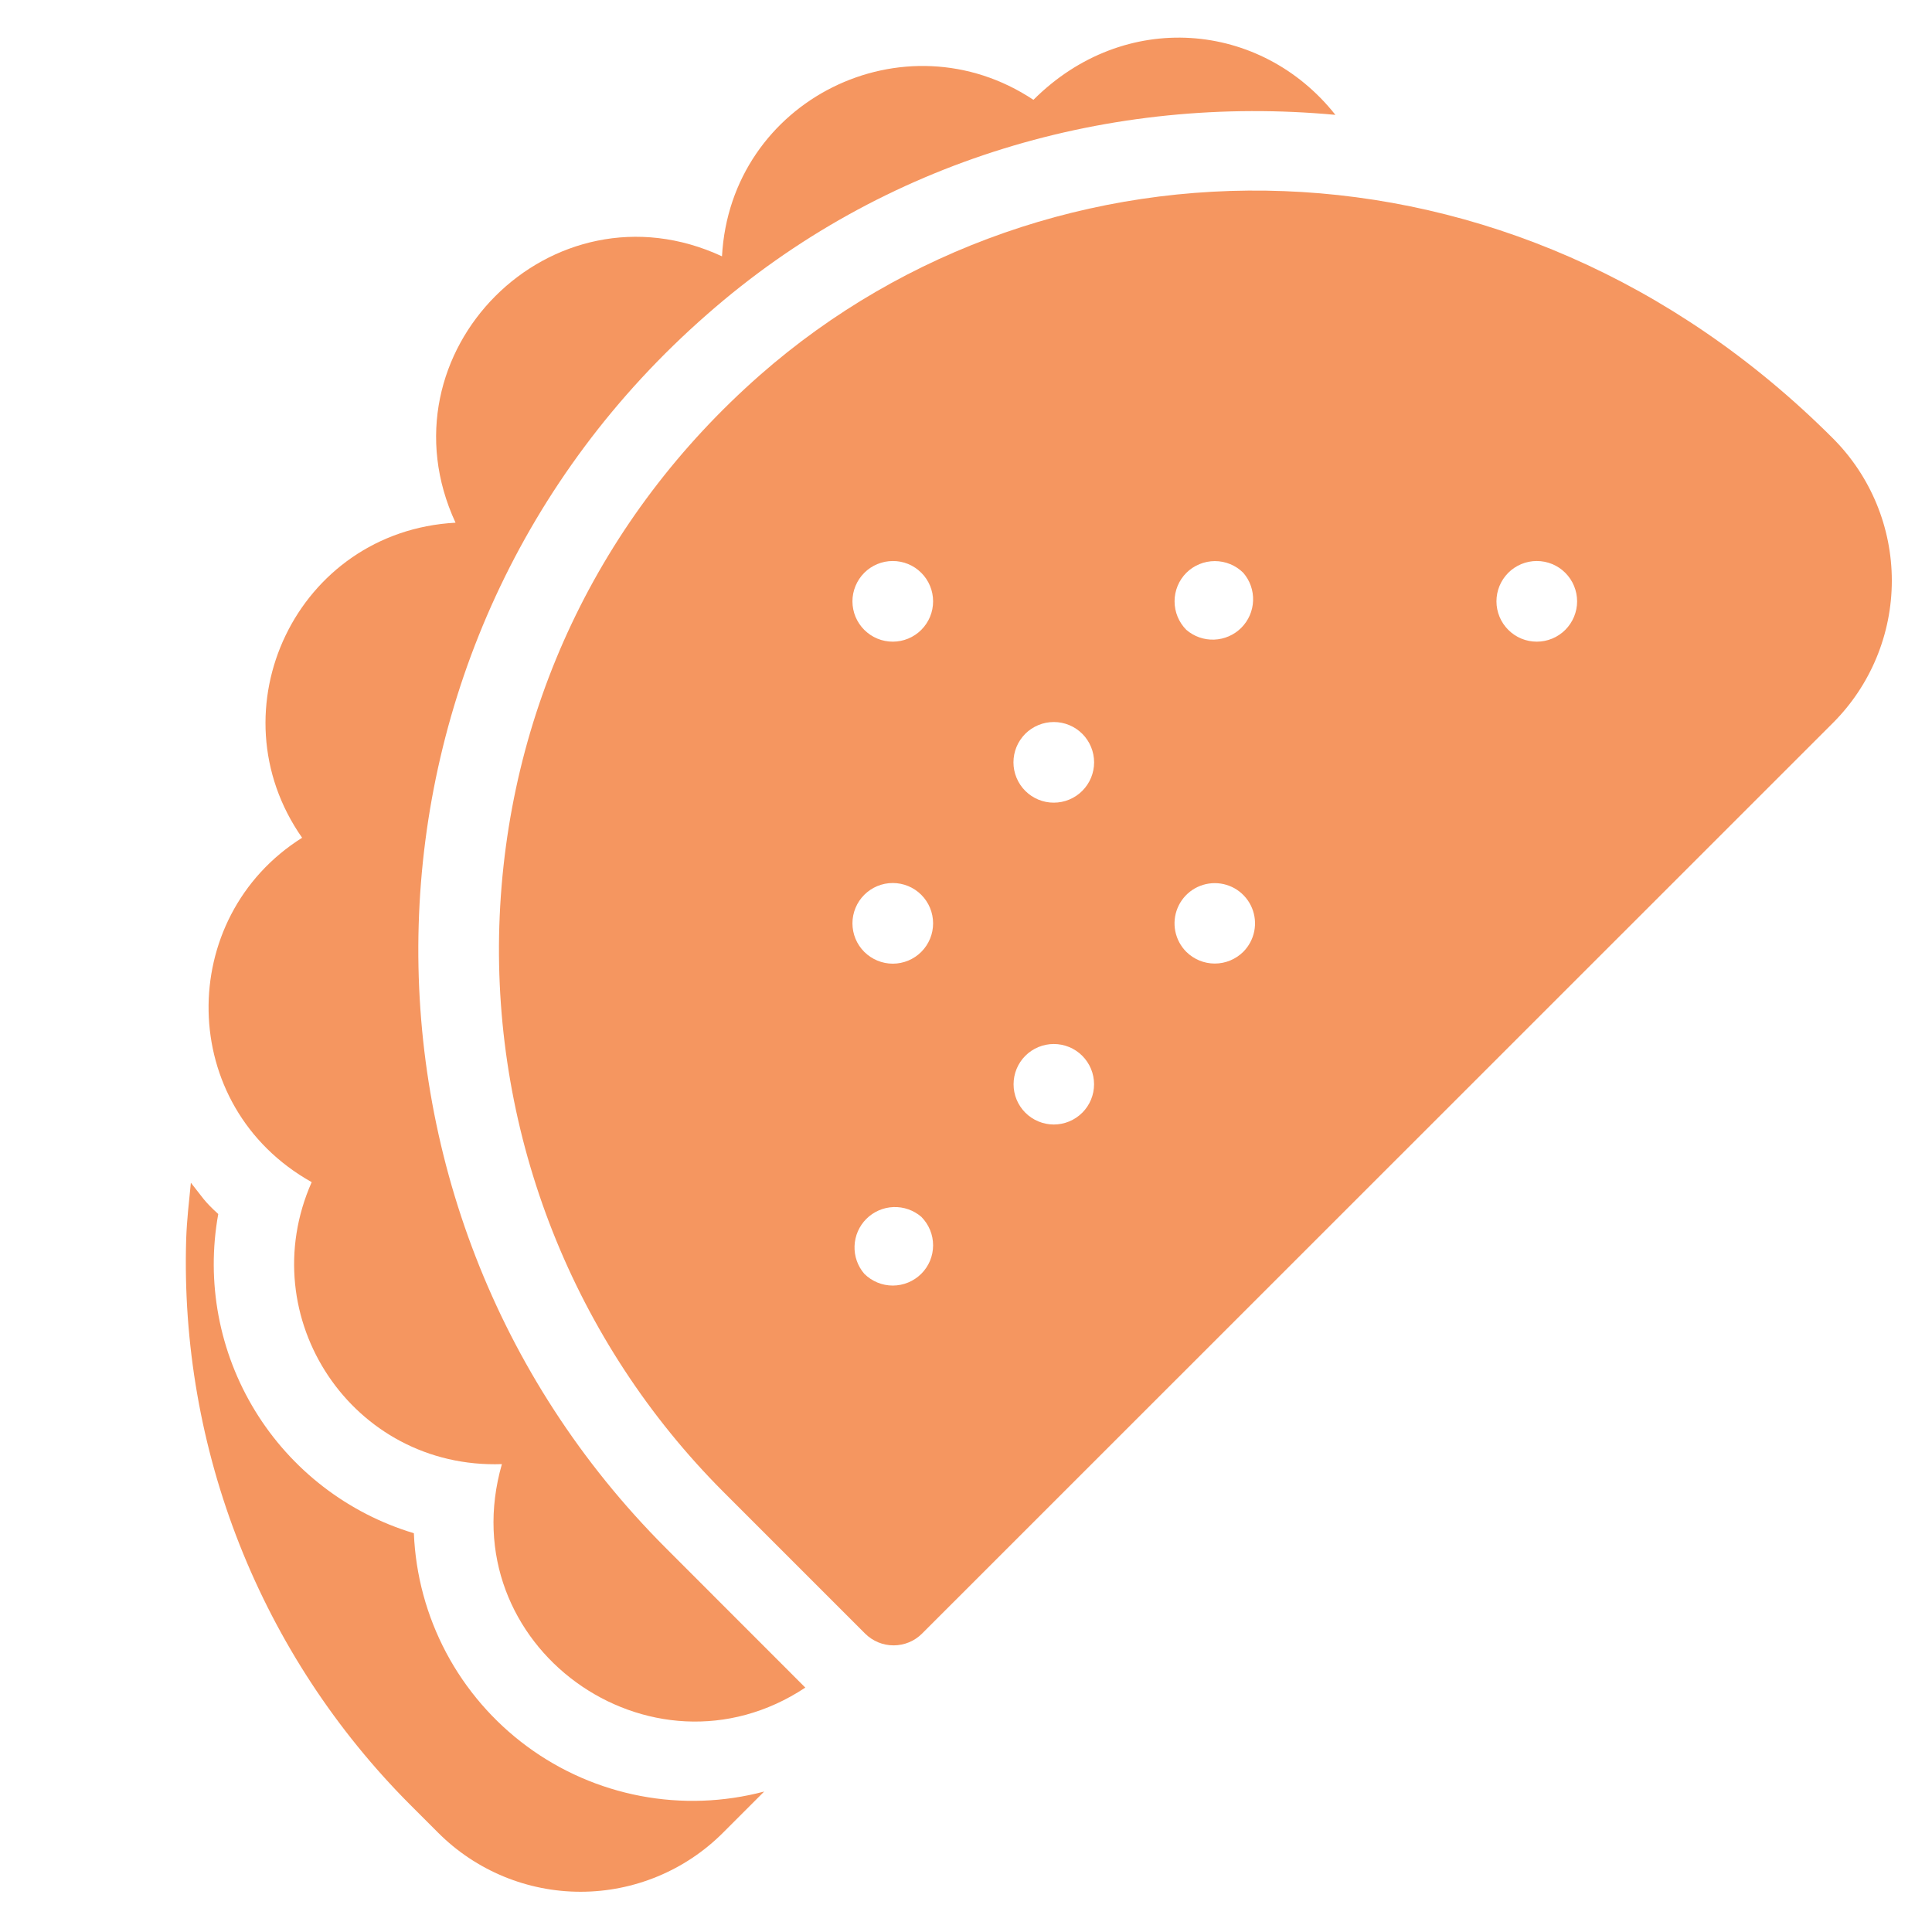
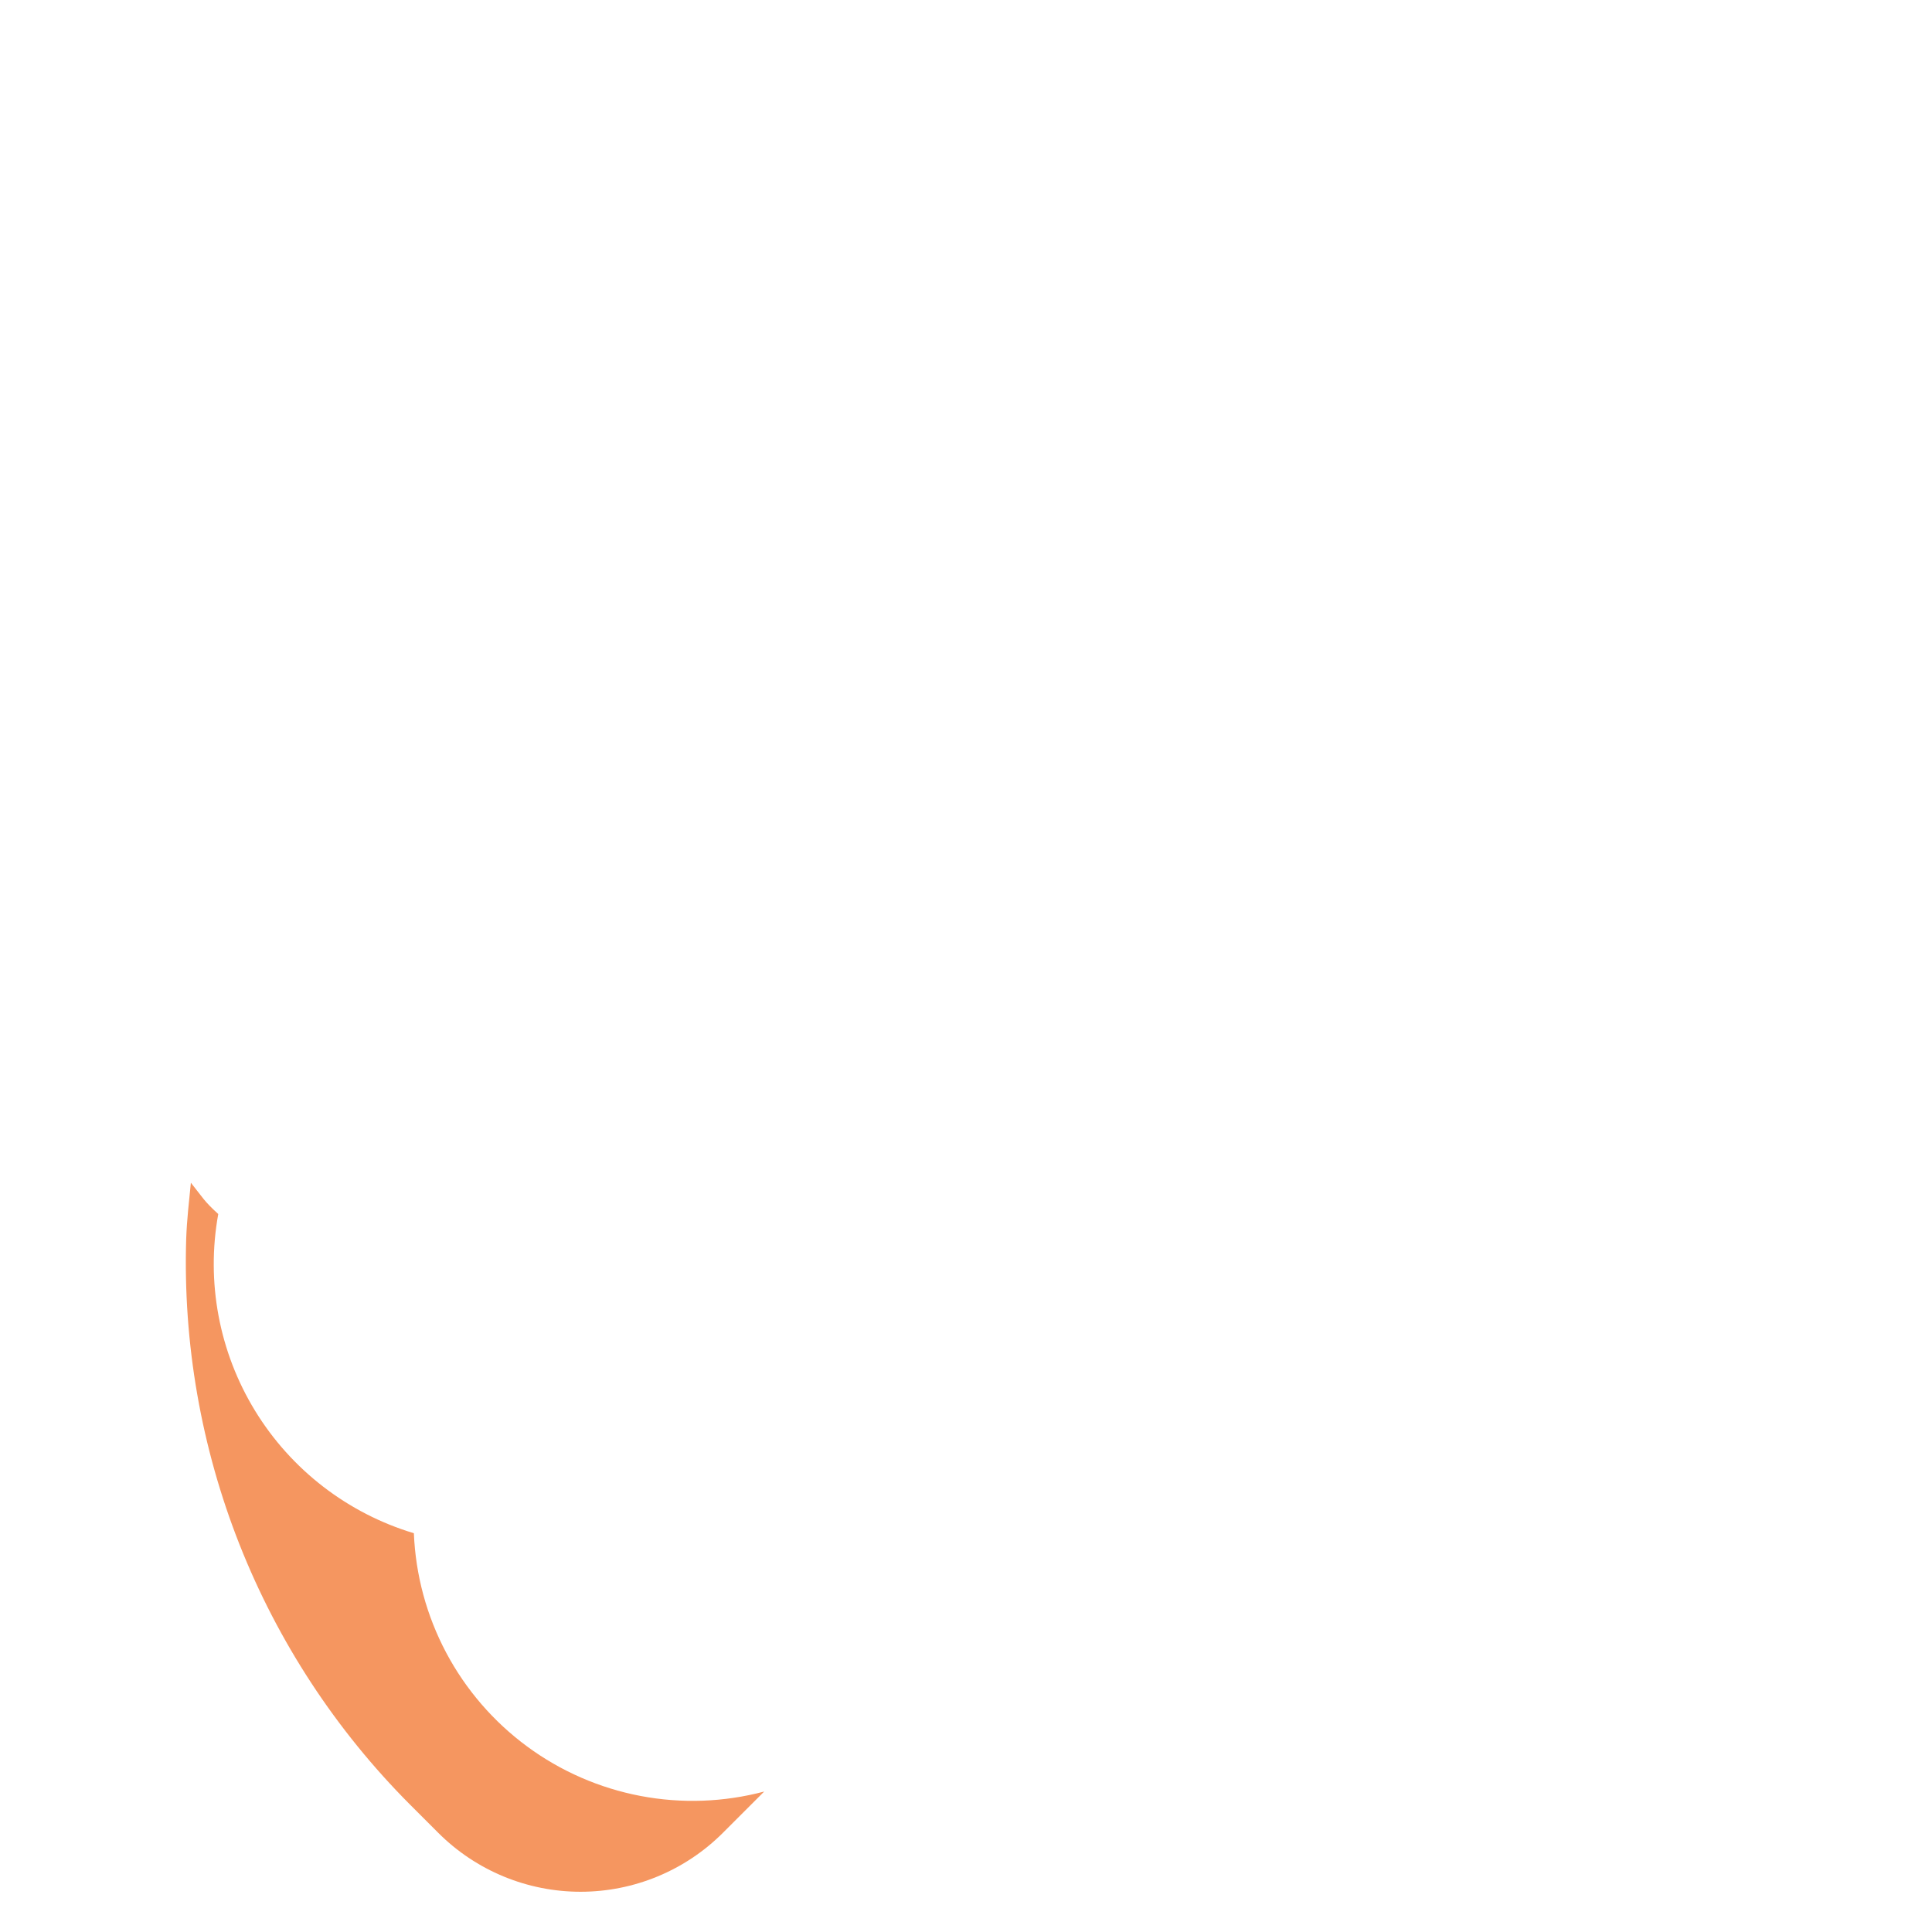
<svg xmlns="http://www.w3.org/2000/svg" width="64" height="64" viewBox="0 0 64 64" fill="none">
  <path d="M13.71 50.79C11.519 50.131 9.648 48.689 8.453 46.739C7.258 44.789 6.822 42.467 7.23 40.216C6.752 39.782 6.72 39.675 6.323 39.179C6.262 39.795 6.19 40.408 6.168 41.035C6.061 44.498 6.663 47.946 7.936 51.168C9.21 54.389 11.128 57.317 13.574 59.771L14.518 60.715C15.768 61.965 17.464 62.667 19.232 62.667C21.001 62.667 22.696 61.965 23.947 60.715L25.315 59.347C23.977 59.702 22.577 59.752 21.217 59.493C19.858 59.234 18.573 58.674 17.459 57.852C16.346 57.031 15.43 55.97 14.781 54.748C14.132 53.525 13.766 52.172 13.71 50.79Z" fill="#F59660" />
-   <path d="M23.418 10.419C29.274 5.269 36.829 3.117 44.237 3.805C41.773 0.693 37.248 0.293 34.234 3.307C29.965 0.472 24.197 3.307 23.917 8.491C18.274 5.872 12.482 11.683 15.09 17.315C9.824 17.603 7.037 23.509 10.008 27.752C5.816 30.387 5.834 36.645 10.325 39.16C8.341 43.64 11.669 48.669 16.626 48.501C14.898 54.52 21.568 59.288 26.677 55.904L22.061 51.285C10.709 39.936 11.117 21.181 23.418 10.419Z" fill="#F59660" />
-   <path d="M25.176 12.424C19.834 17.12 16.768 23.592 16.541 30.664C16.433 34.127 17.035 37.576 18.308 40.798C19.582 44.021 21.5 46.949 23.946 49.403L28.658 54.115C28.909 54.365 29.247 54.505 29.601 54.505C29.955 54.505 30.294 54.365 30.544 54.115L60.717 23.949C61.967 22.699 62.669 21.003 62.669 19.235C62.669 17.467 61.967 15.771 60.717 14.52C50.072 3.875 34.738 4.027 25.176 12.424ZM30.517 42.197C30.266 42.446 29.927 42.586 29.574 42.586C29.221 42.586 28.883 42.446 28.632 42.197C28.411 41.941 28.295 41.612 28.308 41.274C28.32 40.936 28.46 40.616 28.699 40.377C28.938 40.138 29.259 39.998 29.596 39.986C29.934 39.973 30.264 40.089 30.52 40.309C30.644 40.434 30.742 40.581 30.809 40.743C30.876 40.905 30.91 41.079 30.91 41.254C30.91 41.429 30.875 41.603 30.808 41.765C30.74 41.927 30.641 42.074 30.517 42.197ZM35.853 36.859L35.85 36.861C35.6 37.111 35.261 37.251 34.907 37.251C34.554 37.25 34.215 37.109 33.965 36.859C33.716 36.609 33.575 36.27 33.576 35.917C33.576 35.563 33.716 35.224 33.966 34.974C34.216 34.724 34.555 34.584 34.908 34.584C35.262 34.584 35.601 34.724 35.851 34.974C36.101 35.224 36.242 35.562 36.242 35.916C36.243 36.269 36.103 36.608 35.853 36.859ZM30.52 31.531C30.396 31.655 30.249 31.753 30.087 31.821C29.924 31.888 29.751 31.923 29.575 31.923C29.4 31.923 29.226 31.888 29.064 31.821C28.902 31.754 28.755 31.656 28.63 31.532C28.506 31.408 28.408 31.261 28.34 31.099C28.273 30.937 28.239 30.763 28.238 30.588C28.238 30.412 28.273 30.238 28.34 30.076C28.407 29.914 28.505 29.767 28.629 29.643C28.88 29.392 29.219 29.251 29.573 29.251C29.928 29.251 30.268 29.391 30.518 29.641C30.769 29.892 30.91 30.232 30.91 30.586C30.911 30.94 30.77 31.28 30.52 31.531ZM41.184 31.531C40.933 31.779 40.594 31.919 40.241 31.919C39.888 31.919 39.549 31.779 39.298 31.531C39.112 31.344 38.985 31.107 38.933 30.848C38.882 30.589 38.908 30.321 39.009 30.078C39.11 29.834 39.281 29.626 39.5 29.479C39.72 29.333 39.977 29.255 40.241 29.255C40.505 29.255 40.763 29.333 40.982 29.479C41.201 29.626 41.372 29.834 41.473 30.078C41.574 30.321 41.6 30.589 41.549 30.848C41.497 31.107 41.37 31.344 41.184 31.531ZM35.853 26.197C35.729 26.322 35.582 26.42 35.42 26.487C35.258 26.555 35.084 26.589 34.909 26.589C34.733 26.59 34.559 26.555 34.397 26.488C34.235 26.421 34.088 26.323 33.964 26.199C33.84 26.075 33.741 25.928 33.674 25.765C33.607 25.604 33.572 25.43 33.572 25.254C33.572 25.079 33.606 24.905 33.673 24.743C33.74 24.581 33.839 24.434 33.962 24.309C34.213 24.059 34.553 23.918 34.907 23.918C35.261 23.917 35.601 24.058 35.852 24.308C36.102 24.558 36.243 24.898 36.244 25.253C36.244 25.607 36.103 25.947 35.853 26.197ZM30.52 20.864C30.396 20.988 30.249 21.087 30.087 21.154C29.924 21.221 29.751 21.256 29.575 21.256C29.4 21.256 29.226 21.222 29.064 21.155C28.902 21.088 28.755 20.989 28.63 20.865C28.506 20.741 28.408 20.594 28.34 20.432C28.273 20.27 28.239 20.096 28.238 19.921C28.238 19.746 28.273 19.572 28.34 19.41C28.407 19.248 28.505 19.1 28.629 18.976C28.88 18.725 29.219 18.584 29.573 18.584C29.928 18.584 30.268 18.724 30.518 18.975C30.769 19.225 30.91 19.565 30.91 19.919C30.911 20.273 30.77 20.613 30.52 20.864ZM39.298 18.976C39.549 18.727 39.889 18.587 40.242 18.587C40.596 18.587 40.936 18.727 41.186 18.976C41.407 19.232 41.523 19.562 41.51 19.9C41.498 20.237 41.358 20.558 41.119 20.797C40.88 21.036 40.56 21.175 40.222 21.188C39.884 21.201 39.554 21.085 39.298 20.864C39.049 20.613 38.909 20.274 38.909 19.92C38.909 19.566 39.049 19.227 39.298 18.976ZM51.853 20.864C51.729 20.988 51.582 21.087 51.42 21.154C51.258 21.221 51.084 21.256 50.909 21.256C50.733 21.256 50.559 21.222 50.397 21.155C50.235 21.088 50.088 20.989 49.964 20.865C49.84 20.741 49.741 20.594 49.674 20.432C49.607 20.27 49.572 20.096 49.572 19.921C49.572 19.746 49.606 19.572 49.673 19.41C49.74 19.248 49.839 19.1 49.962 18.976C50.213 18.725 50.553 18.584 50.907 18.584C51.261 18.584 51.601 18.724 51.852 18.975C52.102 19.225 52.243 19.565 52.244 19.919C52.244 20.273 52.103 20.613 51.853 20.864Z" fill="#F59660" />
</svg>